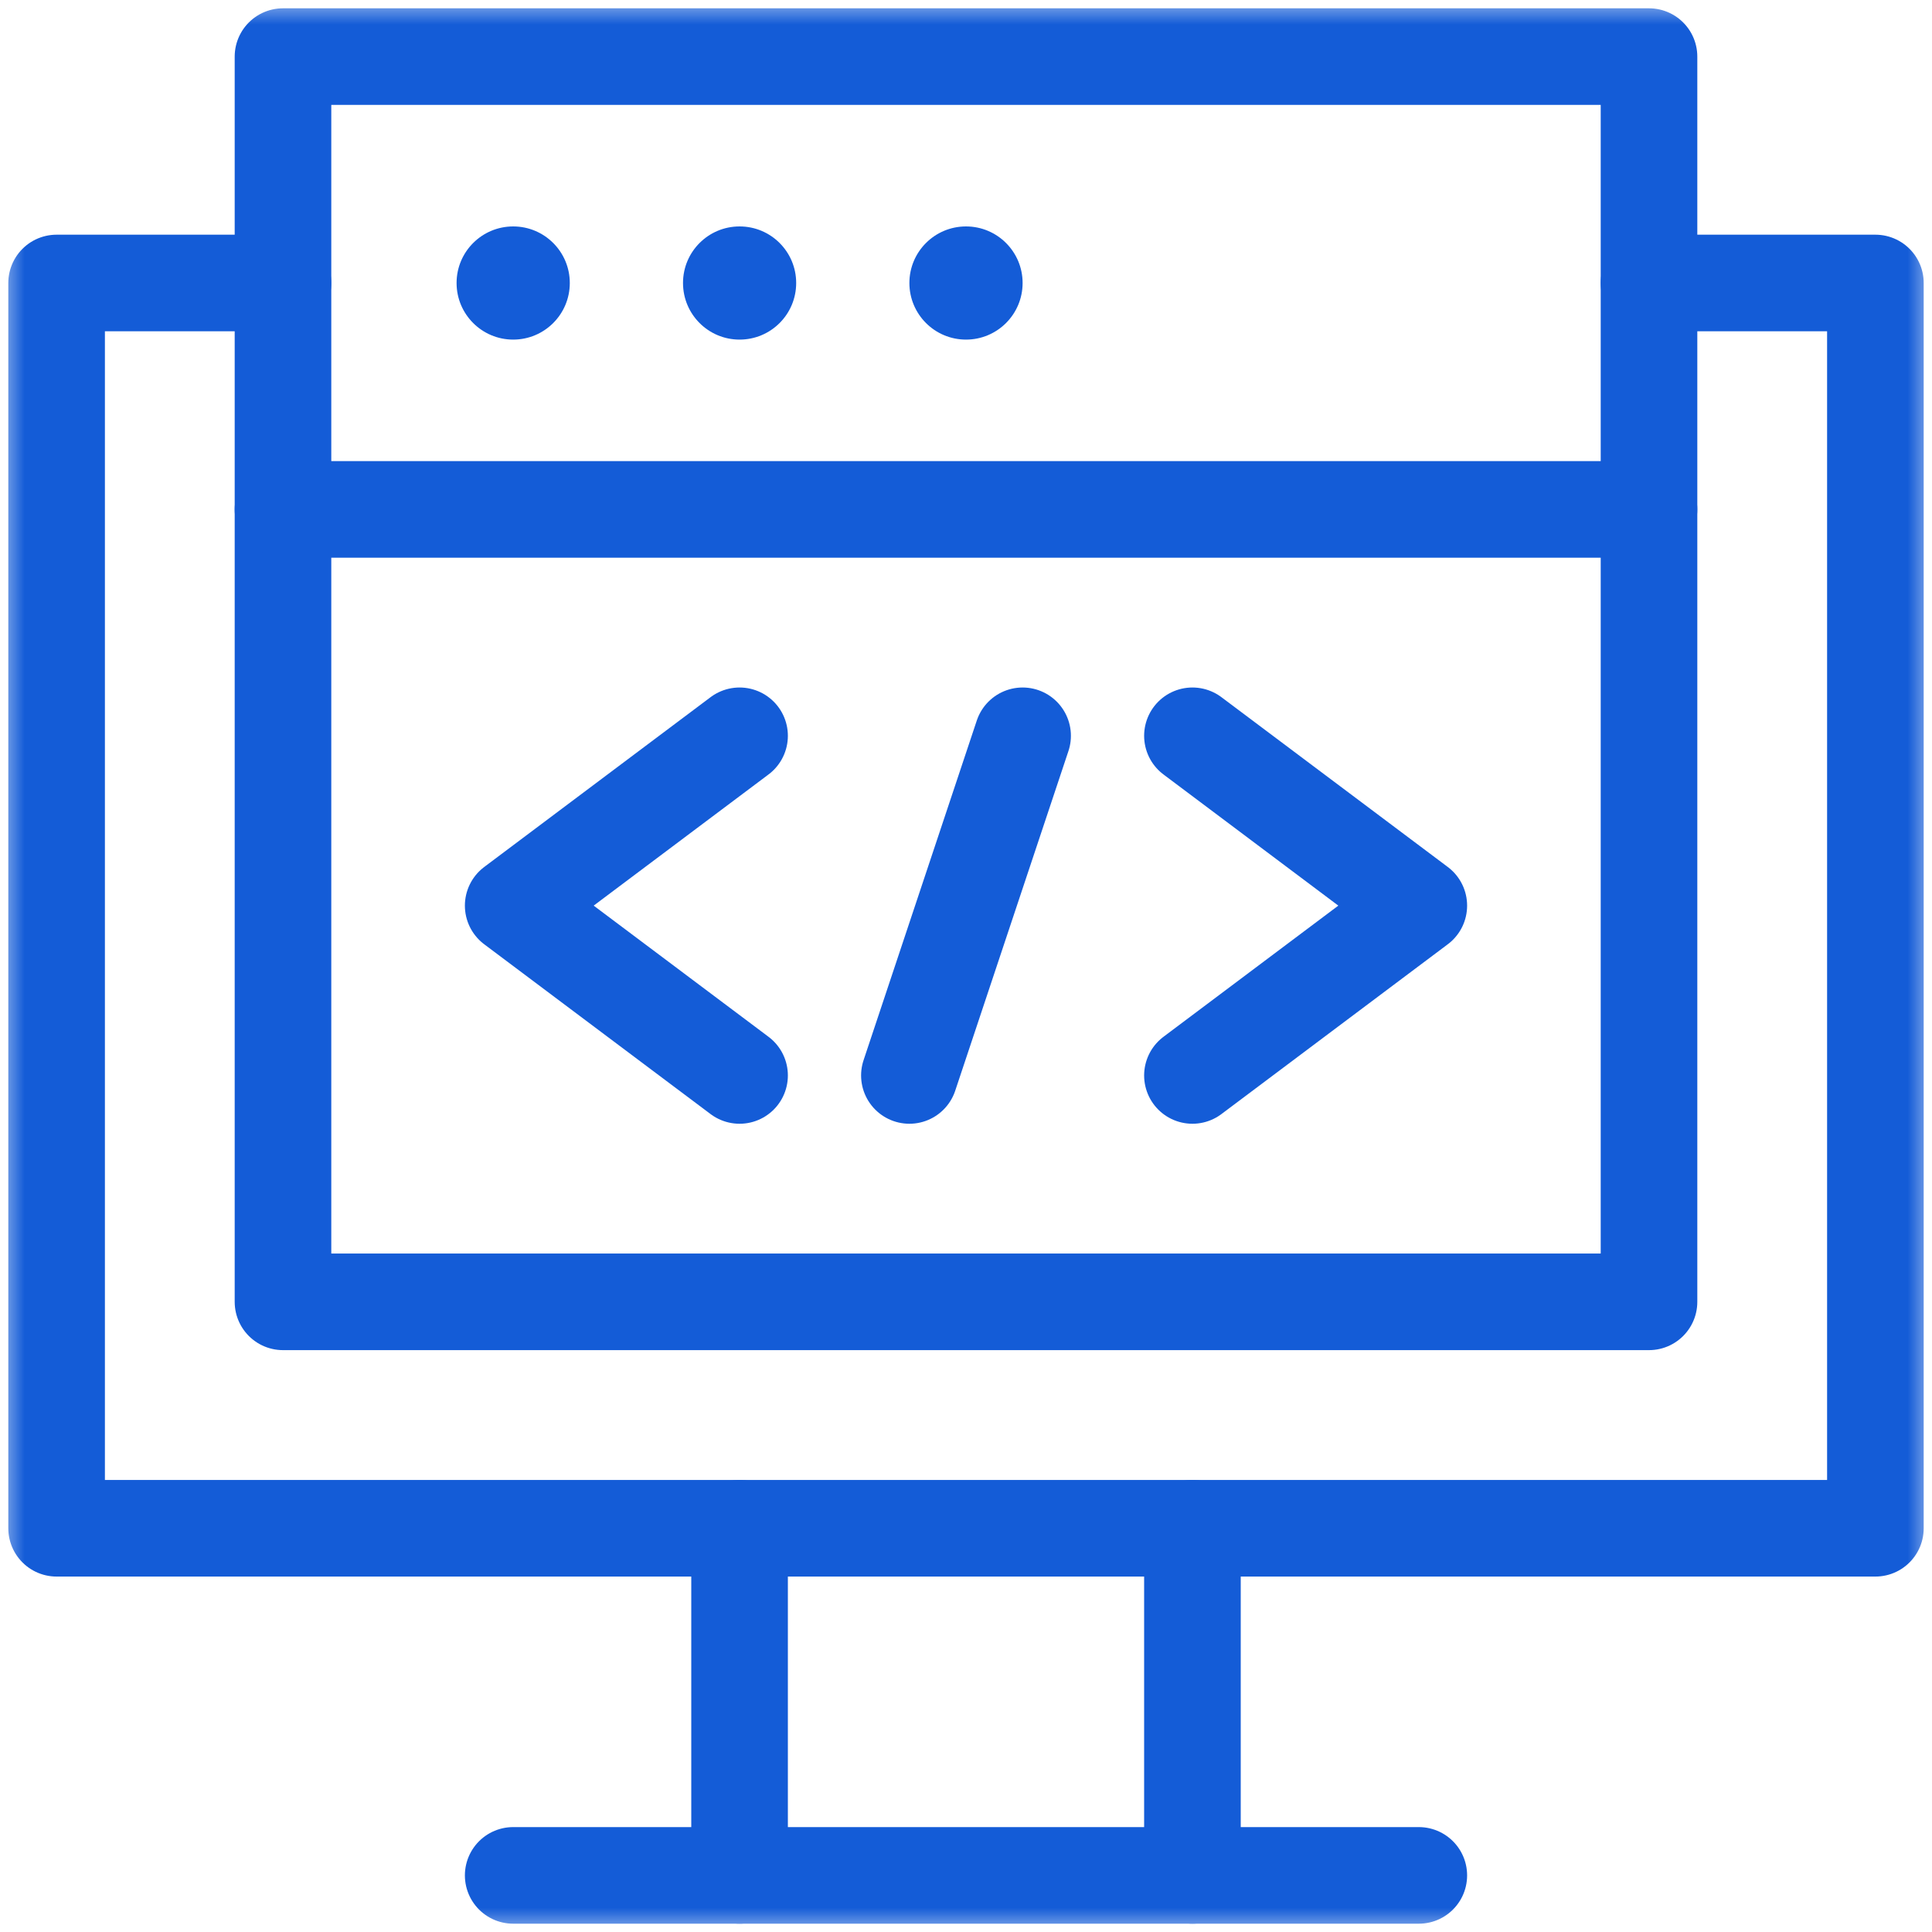
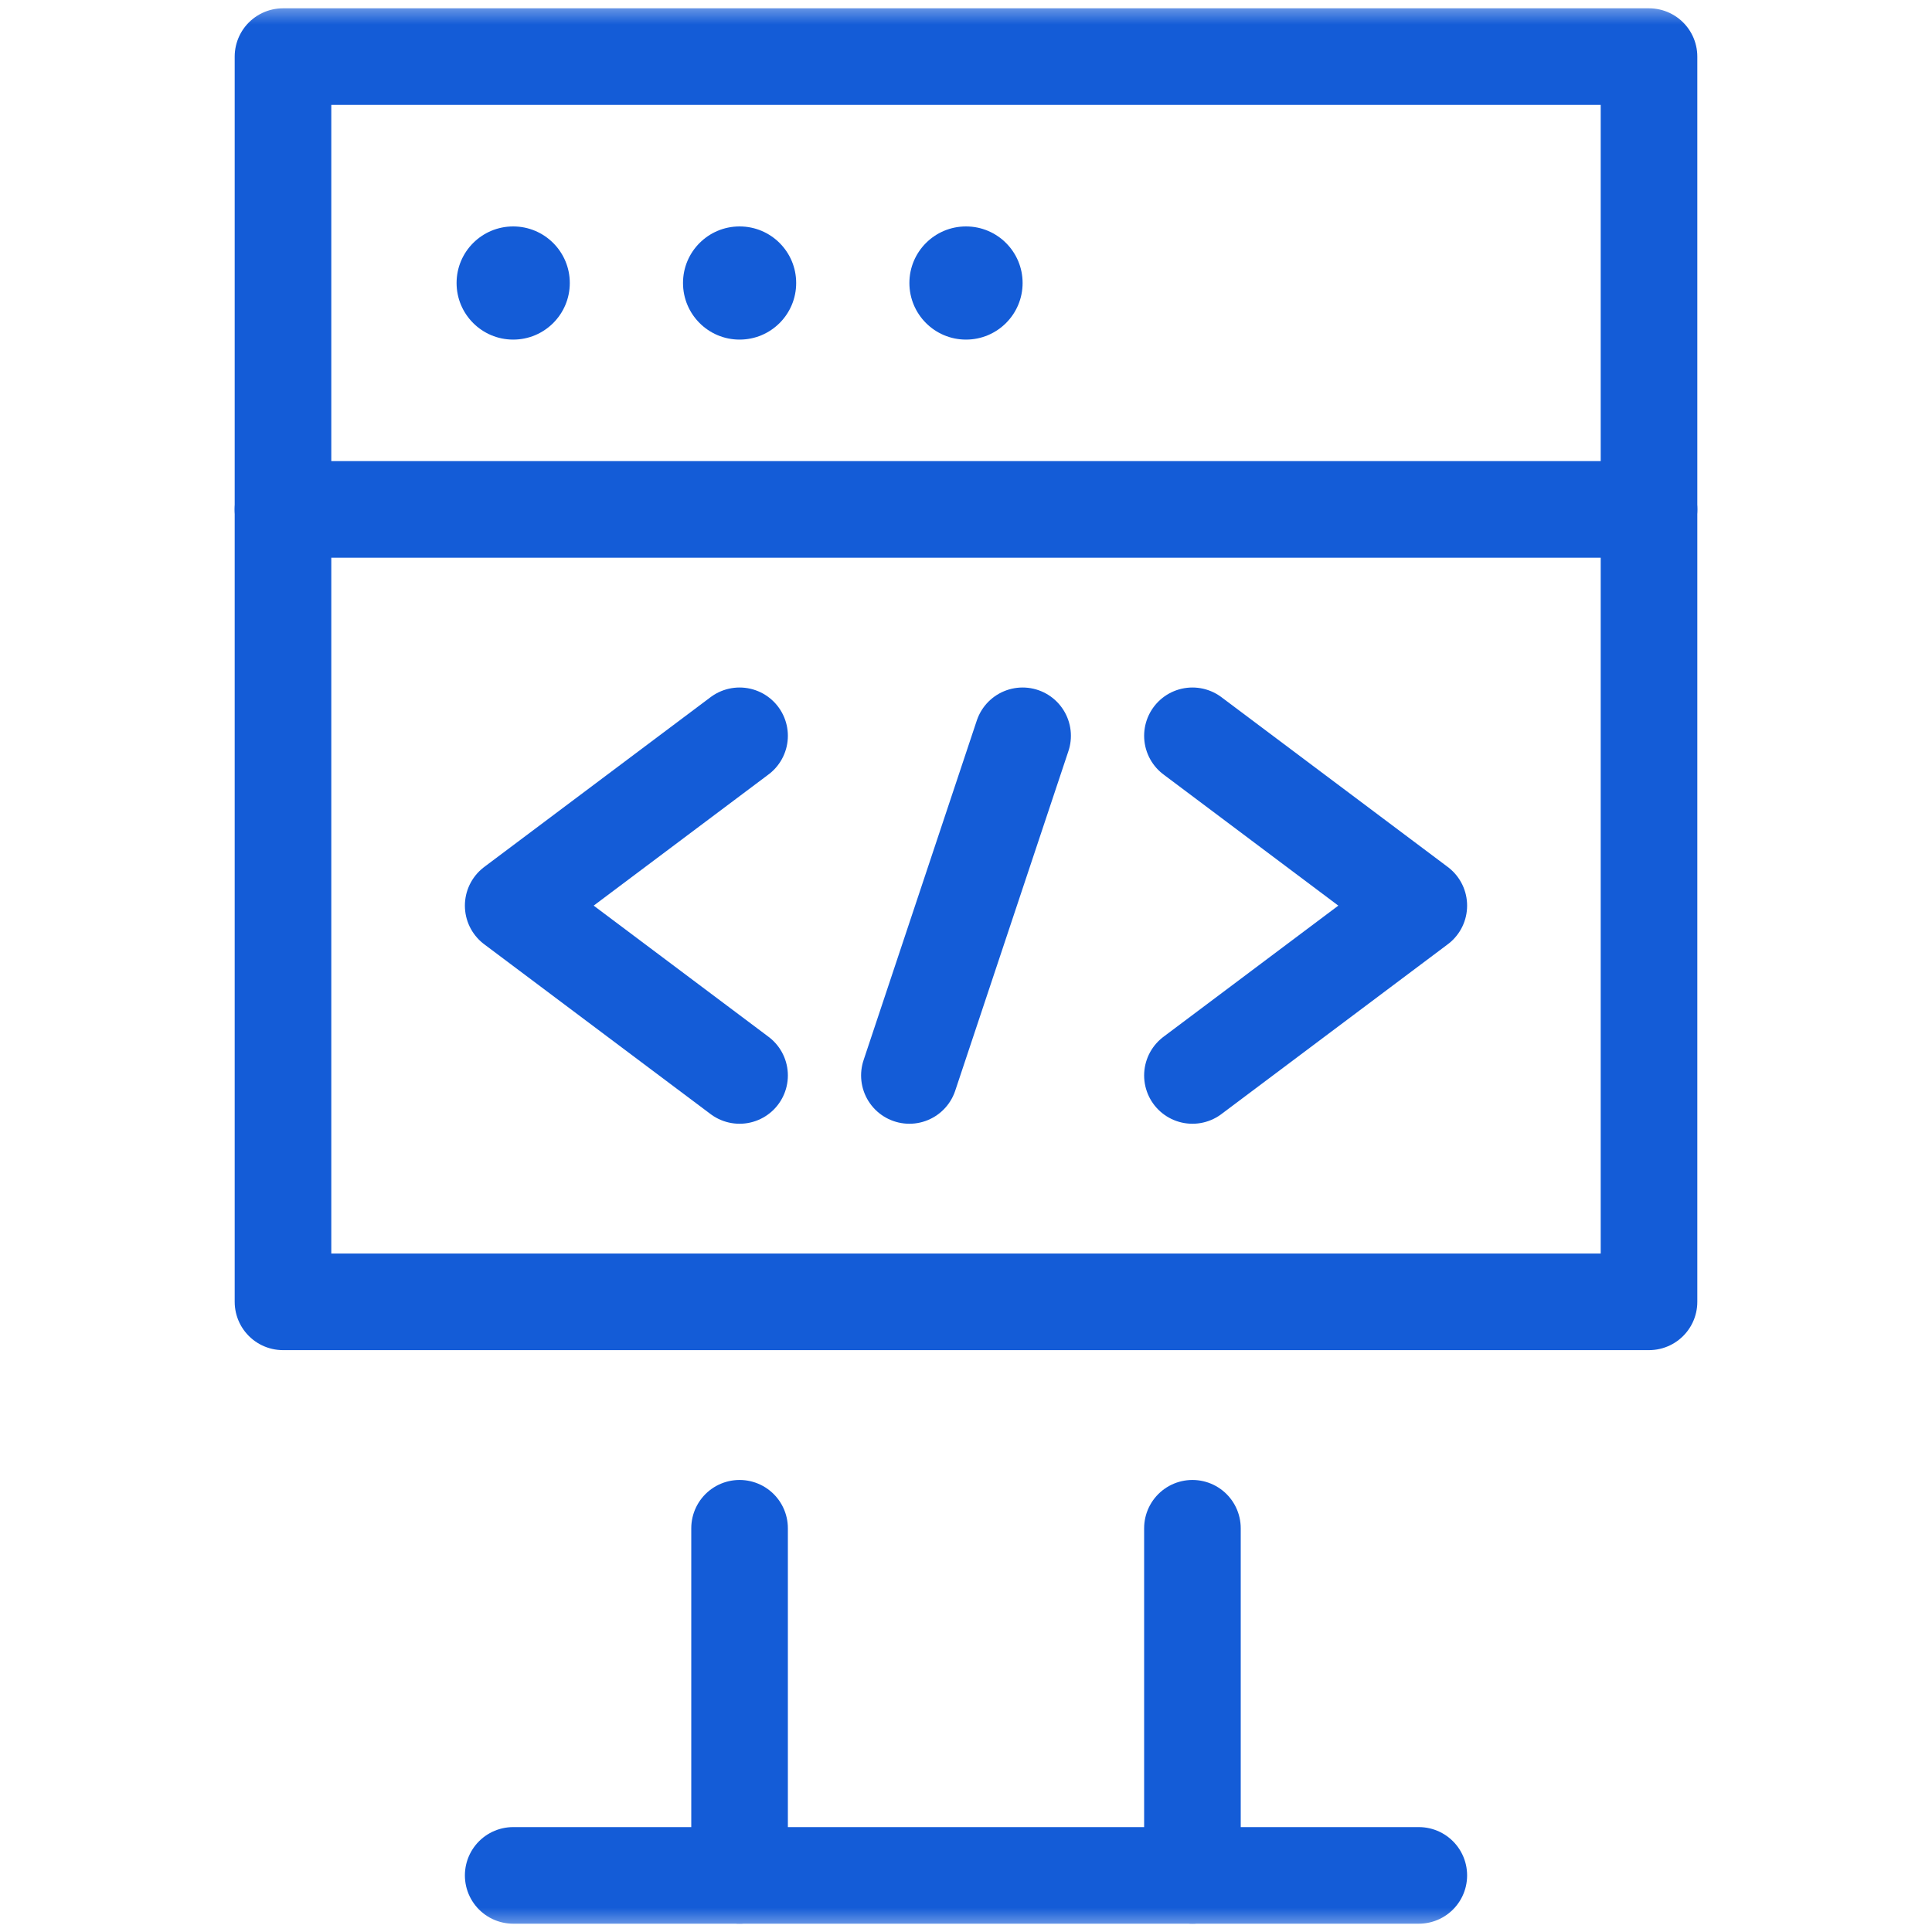
<svg xmlns="http://www.w3.org/2000/svg" width="40" height="40" viewBox="0 0 40 40" fill="none">
  <g clip-path="url(#clip0_3307_12120)">
    <mask id="mask0_3307_12120" style="mask-type:luminance" maskUnits="userSpaceOnUse" x="0" y="0" width="40" height="40">
      <path d="M0 3.8147e-06H40V40H0V3.8147e-06Z" fill="white" />
    </mask>
    <g mask="url(#mask0_3307_12120)">
-       <path d="M34.141 5.859H38.828V31.641H1.172V5.859H5.859" stroke="#145CD7" stroke-width="2" stroke-miterlimit="10" stroke-linecap="round" stroke-linejoin="round" />
      <path d="M15.312 38.828V31.641" stroke="#145CD7" stroke-width="2" stroke-miterlimit="10" stroke-linecap="round" stroke-linejoin="round" />
      <path d="M24.688 31.641V38.828" stroke="#145CD7" stroke-width="2" stroke-miterlimit="10" stroke-linecap="round" stroke-linejoin="round" />
      <path d="M10.625 38.828H29.375" stroke="#145CD7" stroke-width="2" stroke-miterlimit="10" stroke-linecap="round" stroke-linejoin="round" />
      <path d="M34.141 26.953H5.859V1.172H34.141V26.953Z" stroke="#145CD7" stroke-width="2" stroke-miterlimit="10" stroke-linecap="round" stroke-linejoin="round" />
      <path d="M11.797 5.859C11.797 6.507 11.272 7.031 10.625 7.031C9.978 7.031 9.453 6.507 9.453 5.859C9.453 5.212 9.978 4.688 10.625 4.688C11.272 4.688 11.797 5.212 11.797 5.859Z" fill="#145CD7" />
      <path d="M16.484 5.859C16.484 6.507 15.96 7.031 15.312 7.031C14.665 7.031 14.141 6.507 14.141 5.859C14.141 5.212 14.665 4.688 15.312 4.688C15.96 4.688 16.484 5.212 16.484 5.859Z" fill="#145CD7" />
      <path d="M21.172 5.859C21.172 6.507 20.647 7.031 20 7.031C19.353 7.031 18.828 6.507 18.828 5.859C18.828 5.212 19.353 4.688 20 4.688C20.647 4.688 21.172 5.212 21.172 5.859Z" fill="#145CD7" />
      <path d="M5.859 10.547H34.141" stroke="#145CD7" stroke-width="2" stroke-miterlimit="10" stroke-linecap="round" stroke-linejoin="round" />
      <path d="M15.312 15.234L10.625 18.75L15.312 22.266" stroke="#145CD7" stroke-width="2" stroke-miterlimit="10" stroke-linecap="round" stroke-linejoin="round" />
      <path d="M24.688 22.266L29.375 18.75L24.688 15.234" stroke="#145CD7" stroke-width="2" stroke-miterlimit="10" stroke-linecap="round" stroke-linejoin="round" />
      <path d="M21.172 15.234L18.828 22.266" stroke="#145CD7" stroke-width="2" stroke-miterlimit="10" stroke-linecap="round" stroke-linejoin="round" />
    </g>
  </g>
  <defs>
    <clipPath id="clip0_3307_12120">
      <rect width="40" height="40" fill="white" />
    </clipPath>
  </defs>
</svg>